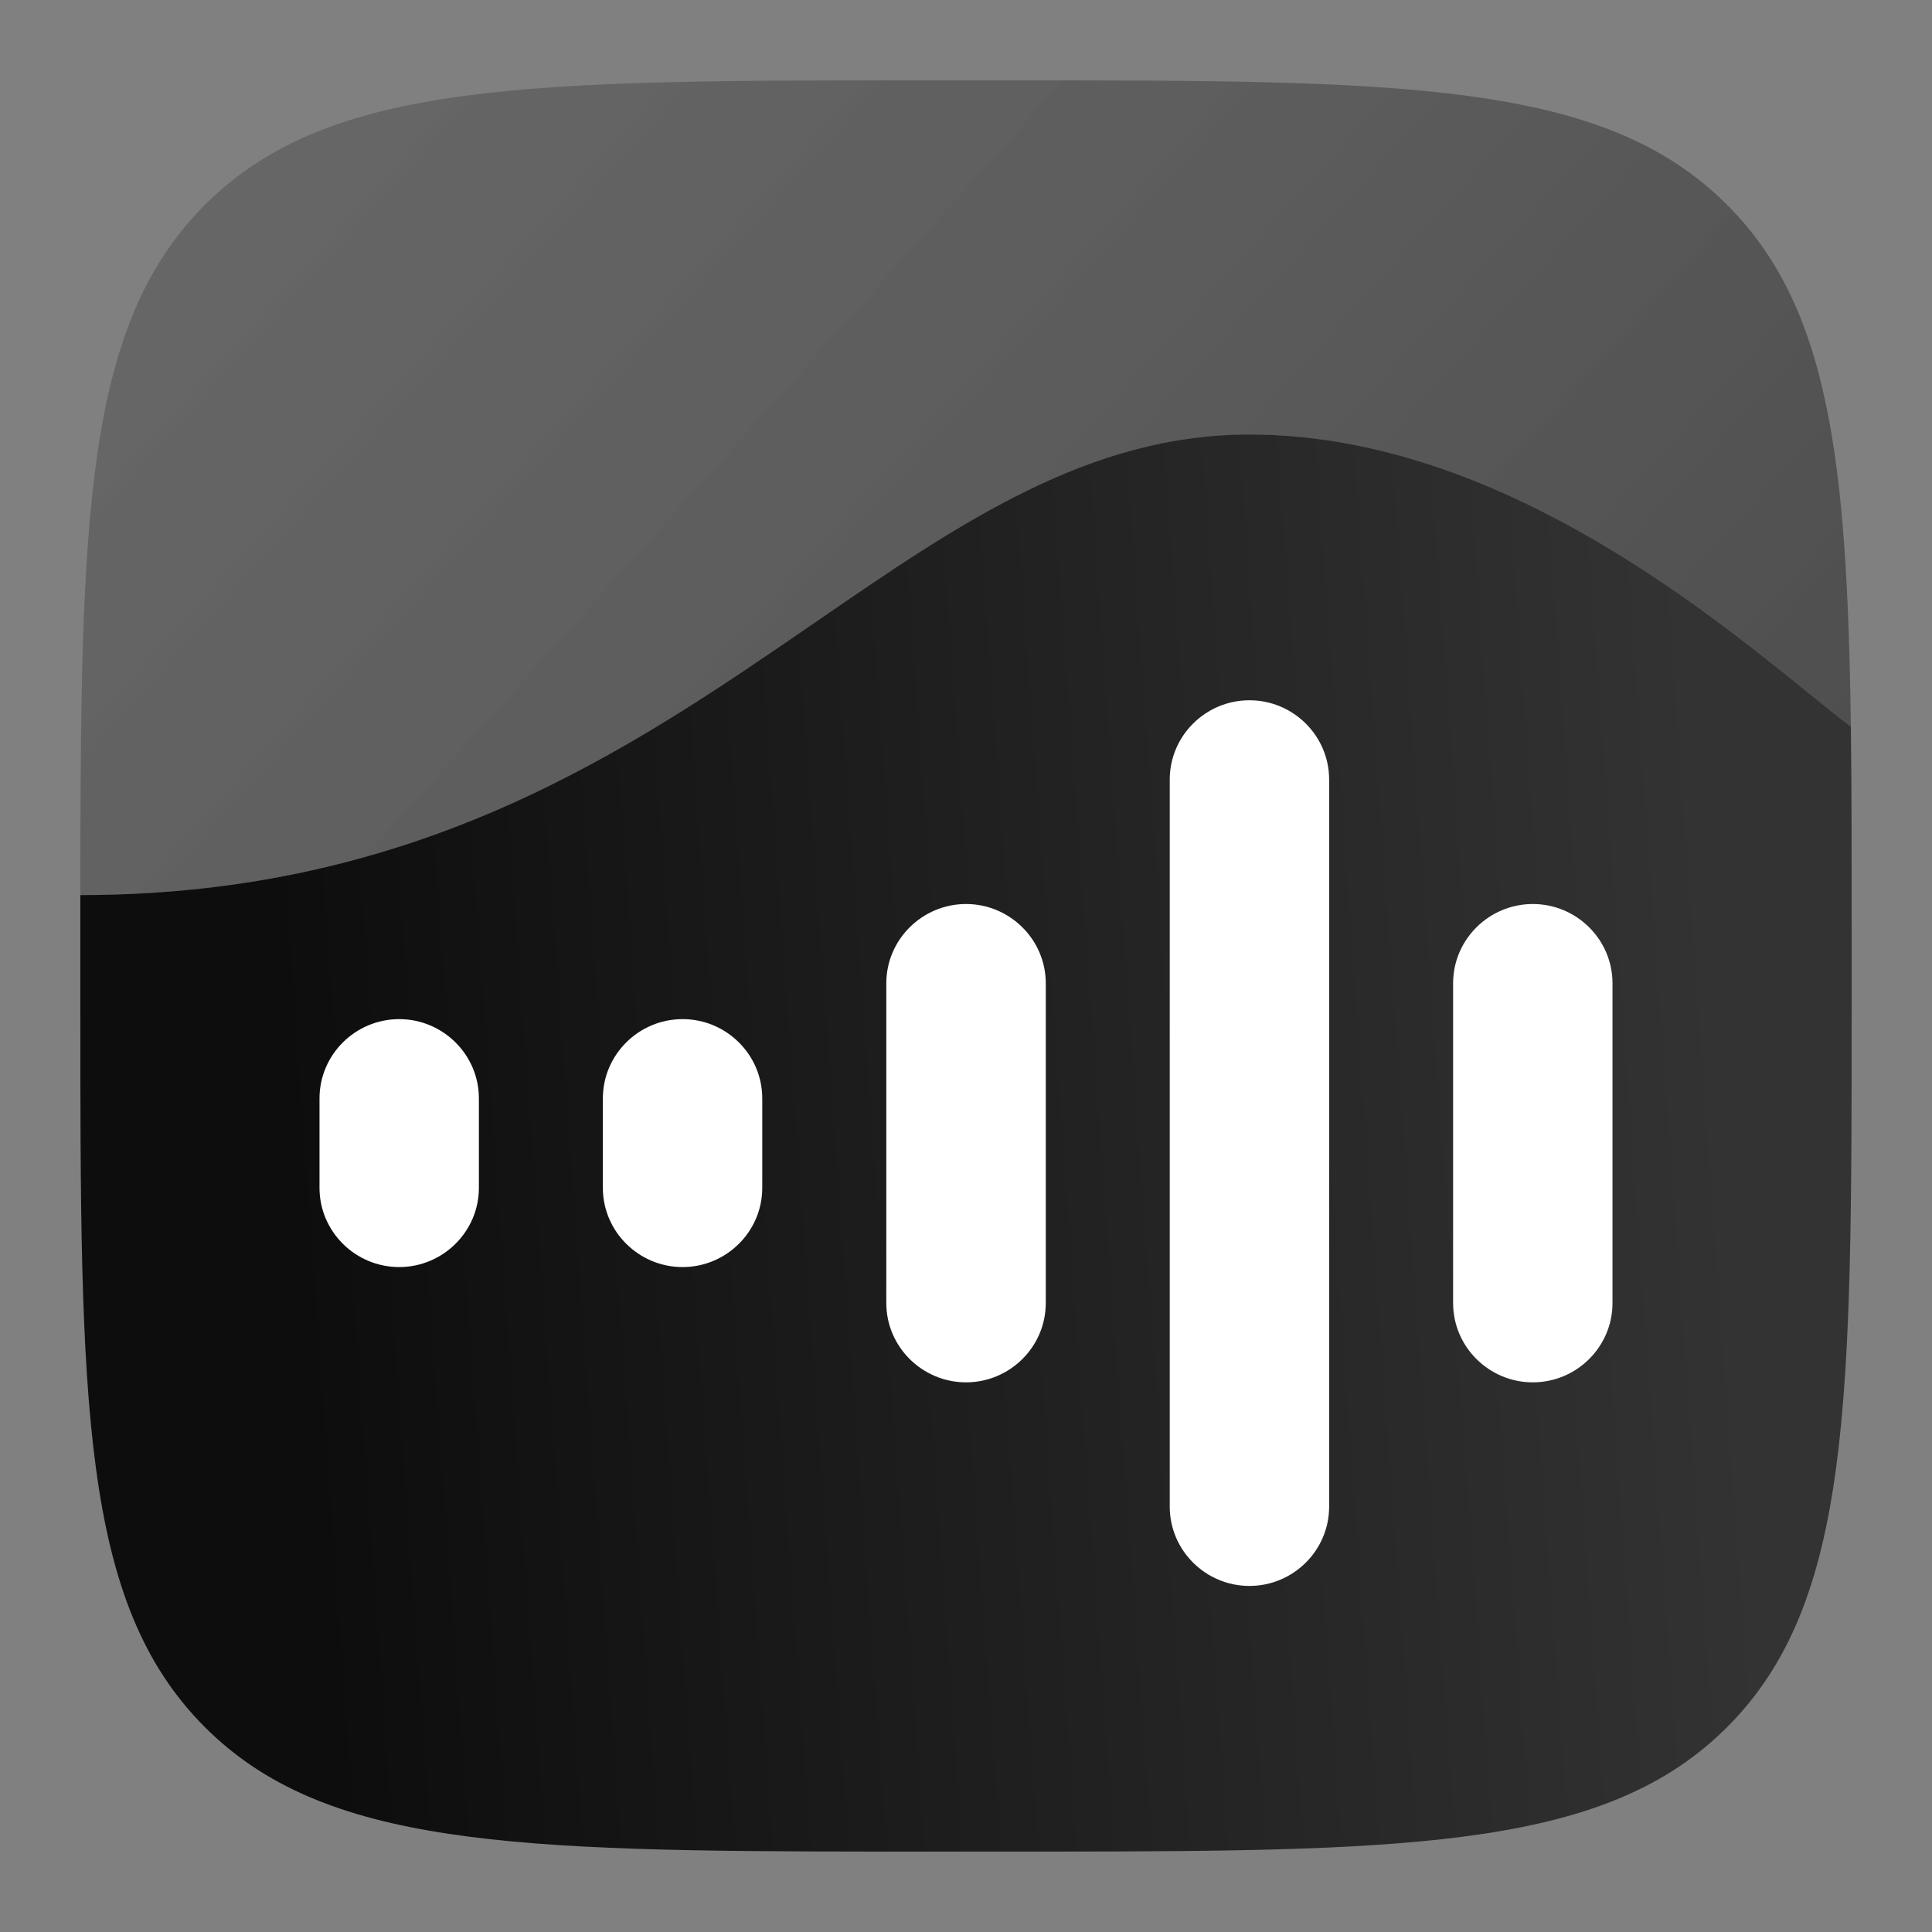
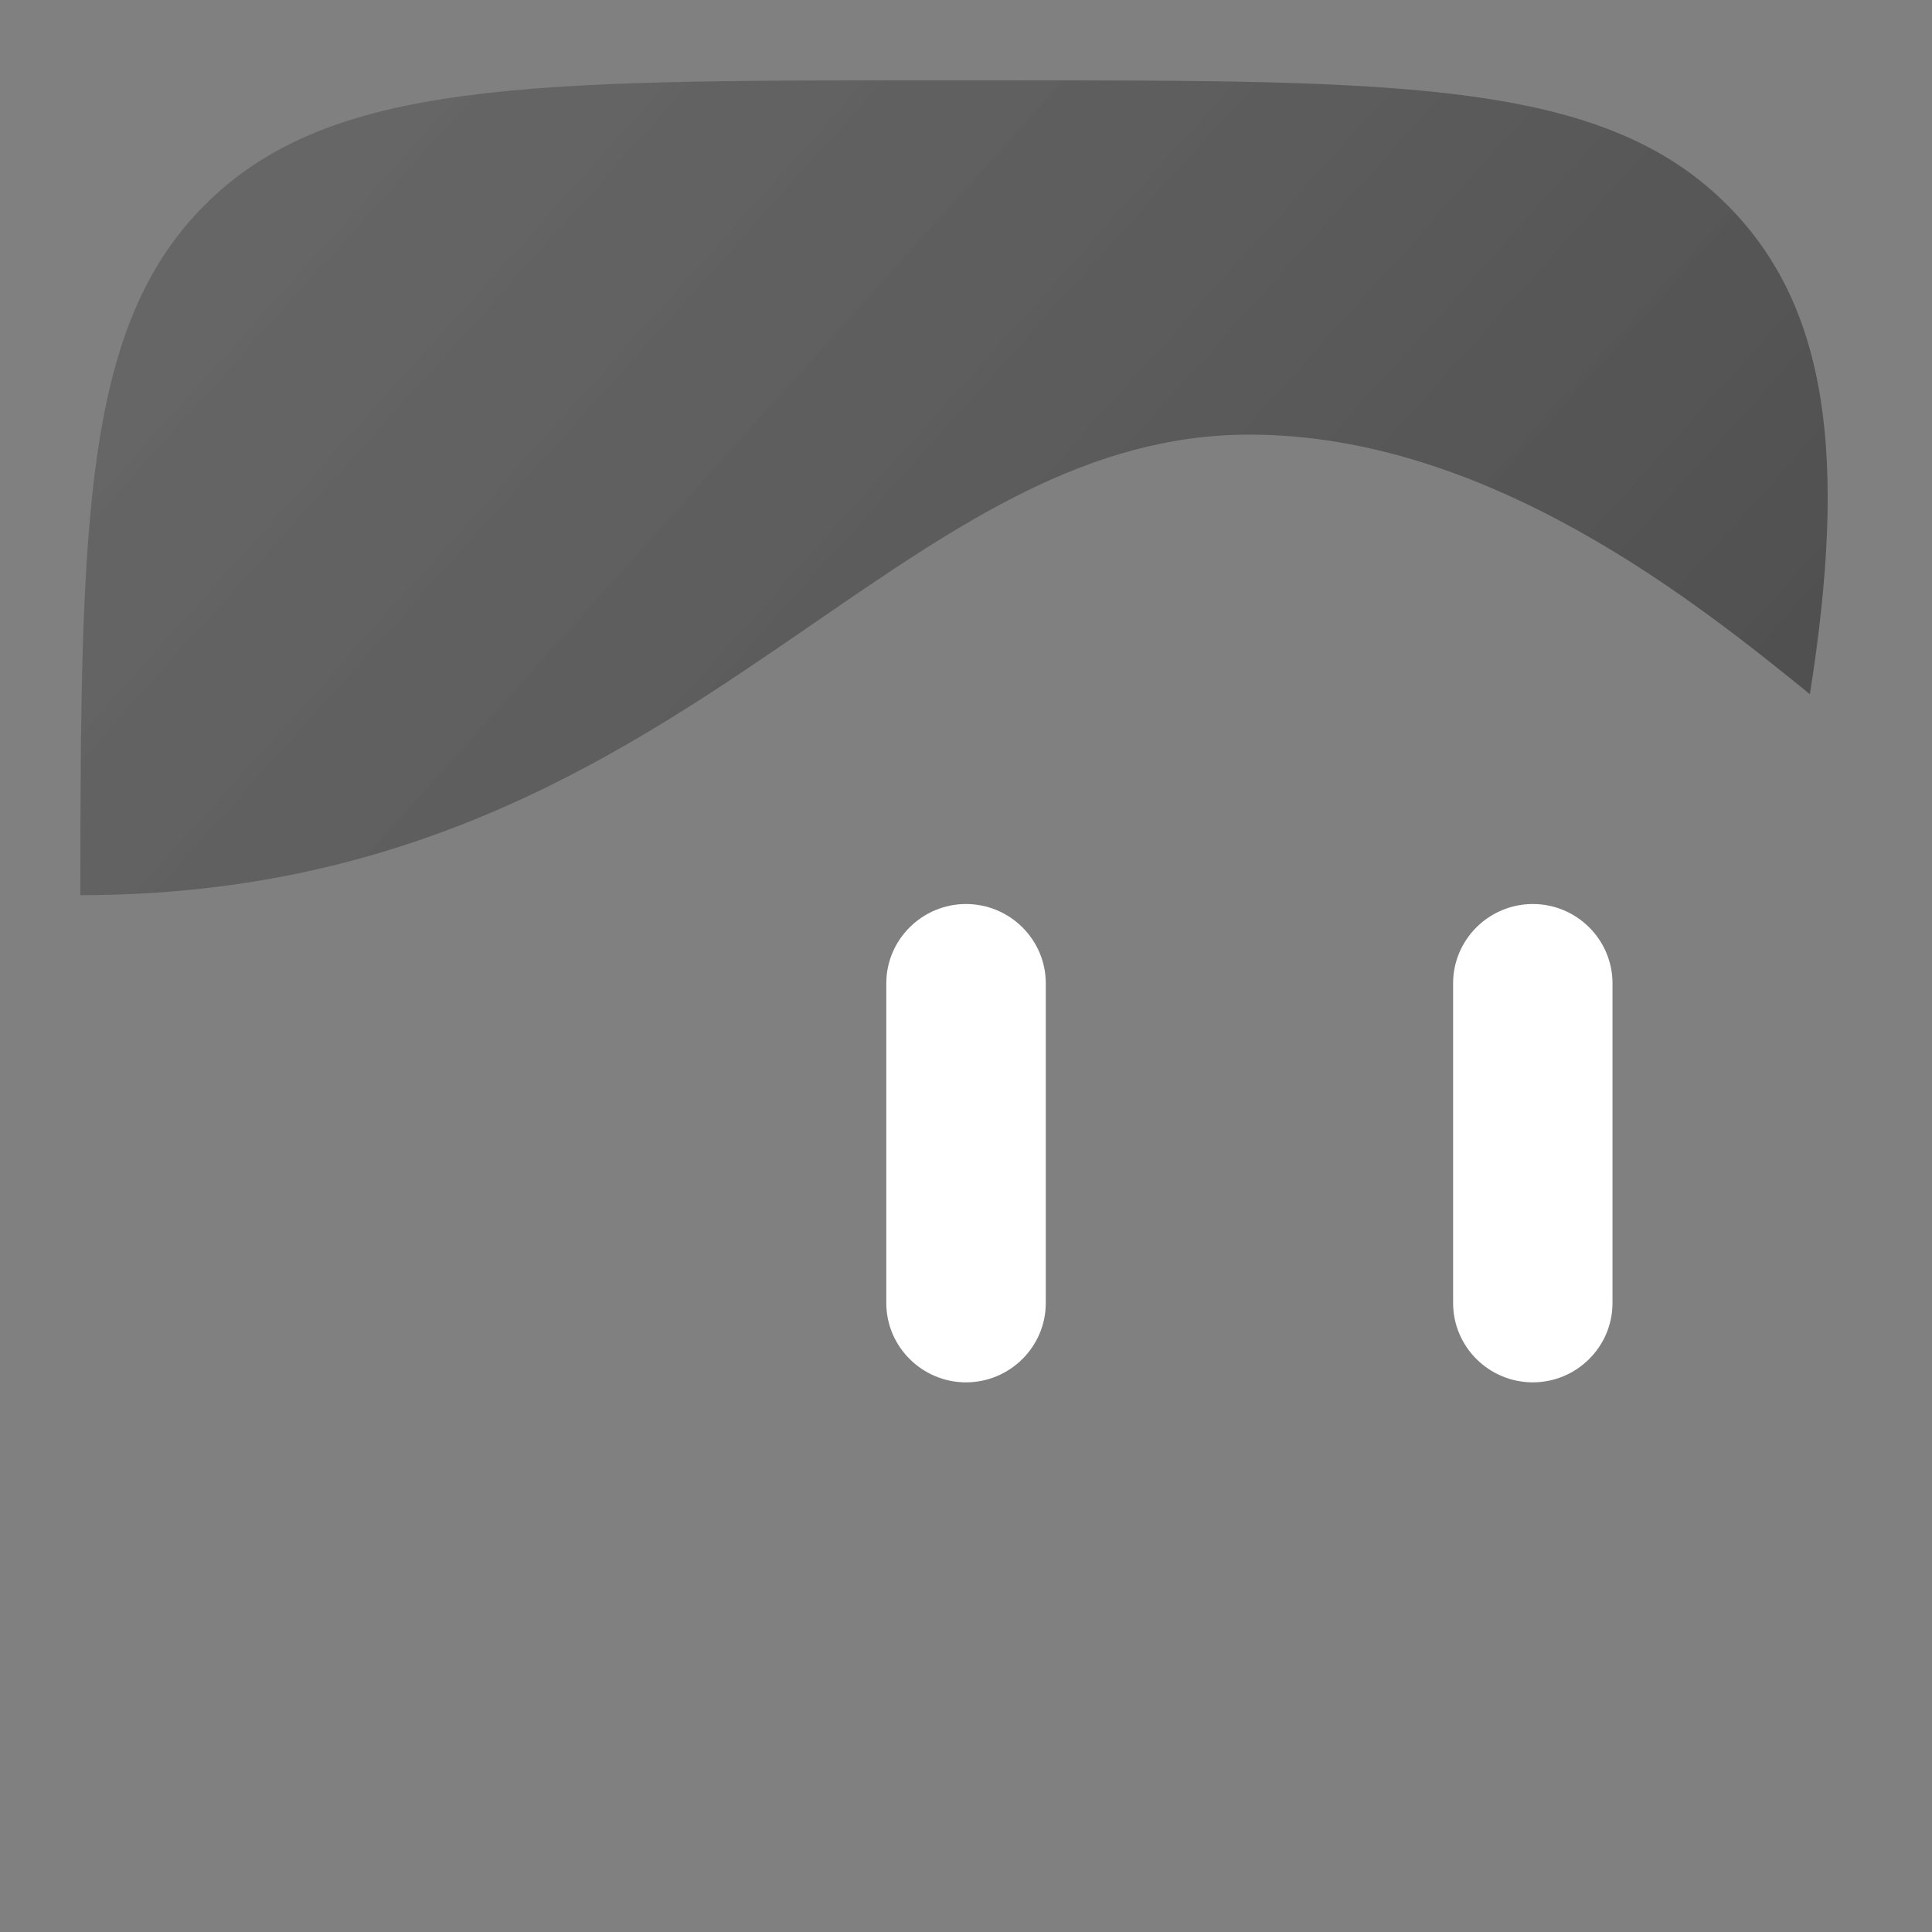
<svg xmlns="http://www.w3.org/2000/svg" width="24" height="24" viewBox="0 0 24 24" fill="none">
  <rect x="0" y="0" width="24" height="24" fill="#808080" stroke="none" />
  <g clip-path="url(#clip0_503_641089)">
-     <path d="M2.545 2.545C1.045 4.045 1 6.433 0.998 11.12C5.198 11.12 7.821 9.316 10.121 7.735C11.918 6.499 13.518 5.399 15.521 5.399C18.501 5.399 21.104 7.506 22.483 8.623C22.678 8.781 22.848 8.919 22.992 9.028C22.948 5.687 22.714 3.804 21.455 2.545C19.909 0.998 17.419 0.998 12.44 0.998L11.56 0.998C6.581 0.998 4.092 0.998 2.545 2.545Z" fill="url(#paint0_linear_503_641089)" />
-     <path d="M0.998 11.119C5.198 11.119 7.82 9.316 10.121 7.735C11.918 6.499 13.518 5.398 15.521 5.398C18.501 5.398 21.103 7.506 22.483 8.623C22.678 8.781 22.848 8.919 22.992 9.028C23.002 9.792 23.002 10.633 23.002 11.56V12.44C23.002 17.419 23.002 19.908 21.455 21.455C19.977 22.933 17.637 22.998 13.087 23.001H10.913C6.362 22.998 4.023 22.933 2.545 21.455C0.998 19.908 0.998 17.419 0.998 12.44L0.998 11.56C0.998 11.411 0.998 11.264 0.998 11.119Z" fill="url(#paint1_linear_503_641089)" />
+     <path d="M2.545 2.545C1.045 4.045 1 6.433 0.998 11.12C5.198 11.12 7.821 9.316 10.121 7.735C11.918 6.499 13.518 5.399 15.521 5.399C18.501 5.399 21.104 7.506 22.483 8.623C22.948 5.687 22.714 3.804 21.455 2.545C19.909 0.998 17.419 0.998 12.44 0.998L11.56 0.998C6.581 0.998 4.092 0.998 2.545 2.545Z" fill="url(#paint0_linear_503_641089)" />
    <path d="M18.051 12.215C18.051 11.671 18.497 11.23 19.041 11.23C19.585 11.23 20.031 11.671 20.031 12.215V16.187C20.031 16.731 19.585 17.172 19.041 17.172C18.497 17.172 18.051 16.731 18.051 16.187V12.215Z" fill="white" />
-     <path d="M14.531 9.684C14.531 9.14 14.977 8.699 15.521 8.699C16.065 8.699 16.511 9.14 16.511 9.684V18.716C16.511 19.26 16.065 19.701 15.521 19.701C14.977 19.701 14.531 19.26 14.531 18.716V9.684Z" fill="white" />
    <path d="M11.01 12.215C11.01 11.671 11.457 11.23 12 11.23C12.544 11.23 12.991 11.671 12.991 12.215V16.187C12.991 16.731 12.544 17.172 12 17.172C11.457 17.172 11.01 16.731 11.01 16.187V12.215Z" fill="white" />
-     <path d="M7.489 13.645C7.489 13.101 7.935 12.66 8.479 12.66C9.023 12.66 9.469 13.101 9.469 13.645V14.756C9.469 15.299 9.023 15.74 8.479 15.74C7.935 15.74 7.489 15.299 7.489 14.756V13.645Z" fill="white" />
-     <path d="M3.969 13.645C3.969 13.101 4.415 12.66 4.959 12.66C5.502 12.66 5.949 13.101 5.949 13.645V14.756C5.949 15.299 5.502 15.74 4.959 15.74C4.415 15.74 3.969 15.299 3.969 14.756V13.645Z" fill="white" />
  </g>
  <defs>
    <linearGradient id="paint0_linear_503_641089" x1="22.992" y1="11.12" x2="5.801" y2="-4.342" gradientUnits="userSpaceOnUse">
      <stop stop-opacity="0.4" />
      <stop offset="1" stop-color="#333333" stop-opacity="0.3" />
      <stop offset="1" stop-opacity="0.1" />
    </linearGradient>
    <linearGradient id="paint1_linear_503_641089" x1="3.629" y1="15.293" x2="21.551" y2="13.986" gradientUnits="userSpaceOnUse">
      <stop stop-opacity="0.9" />
      <stop offset="1" stop-opacity="0.6" />
    </linearGradient>
    <clipPath id="clip0_503_641089">
      <rect width="24" height="24" fill="white" />
    </clipPath>
  </defs>
</svg>